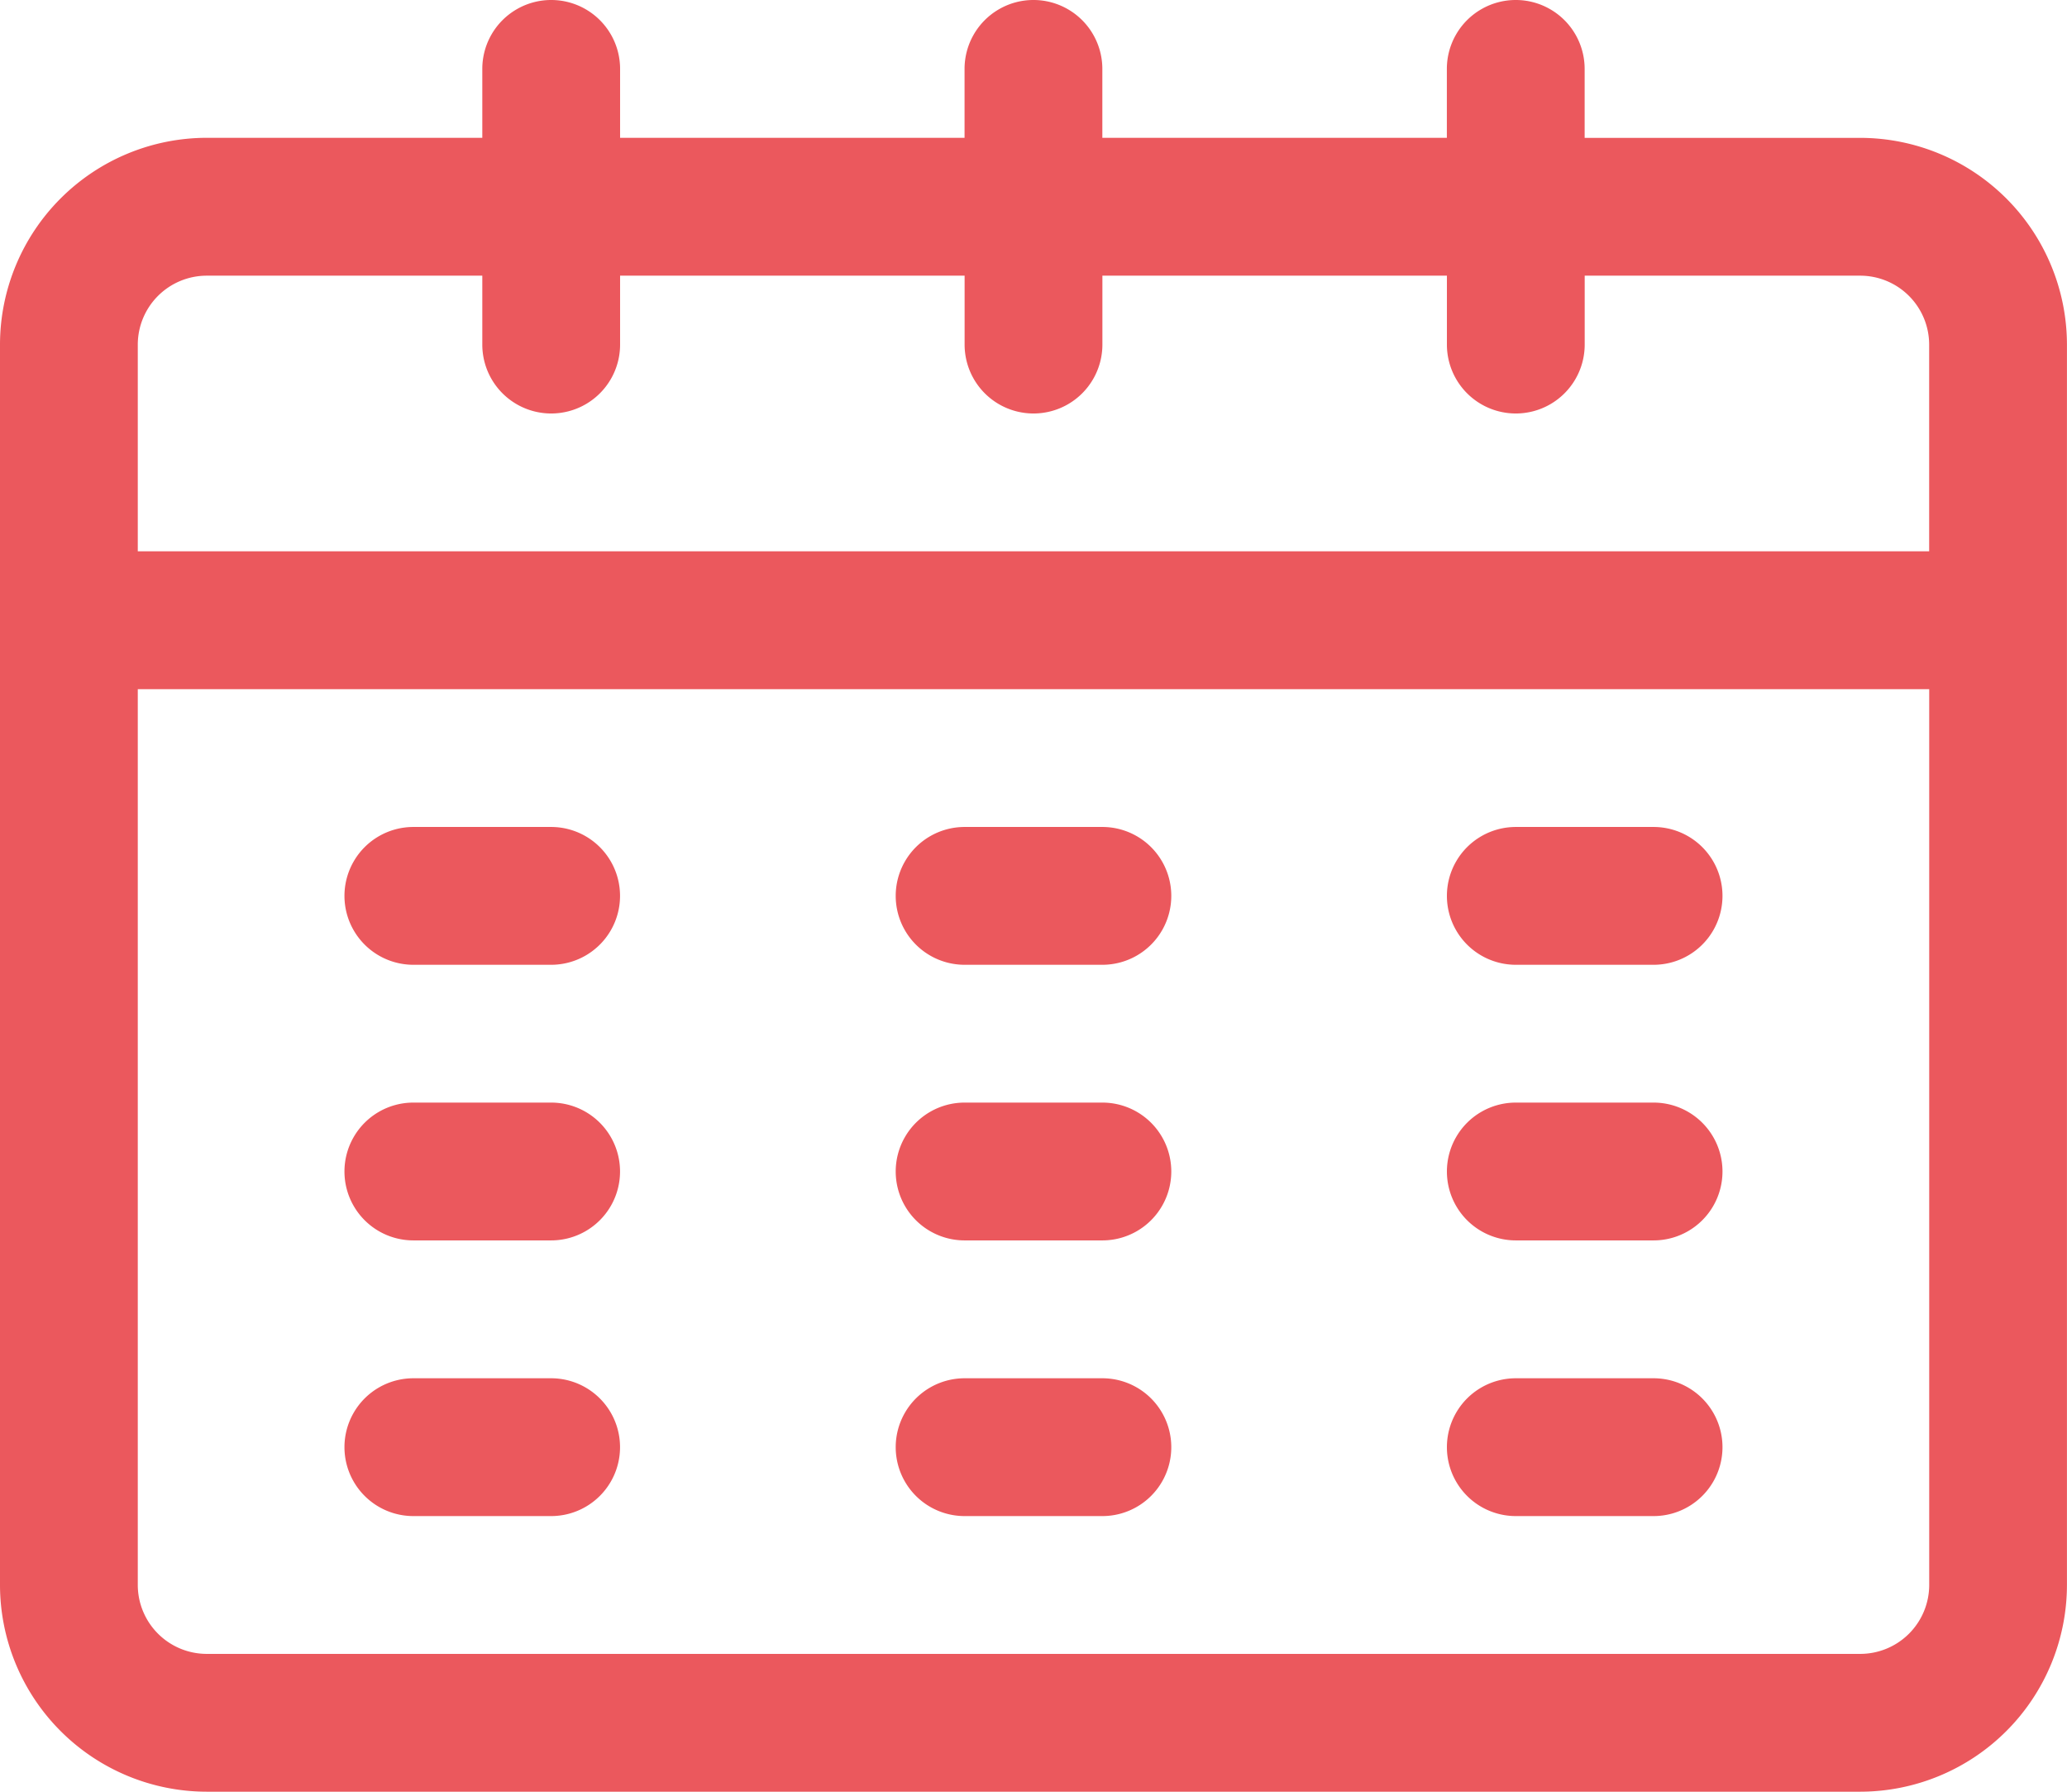
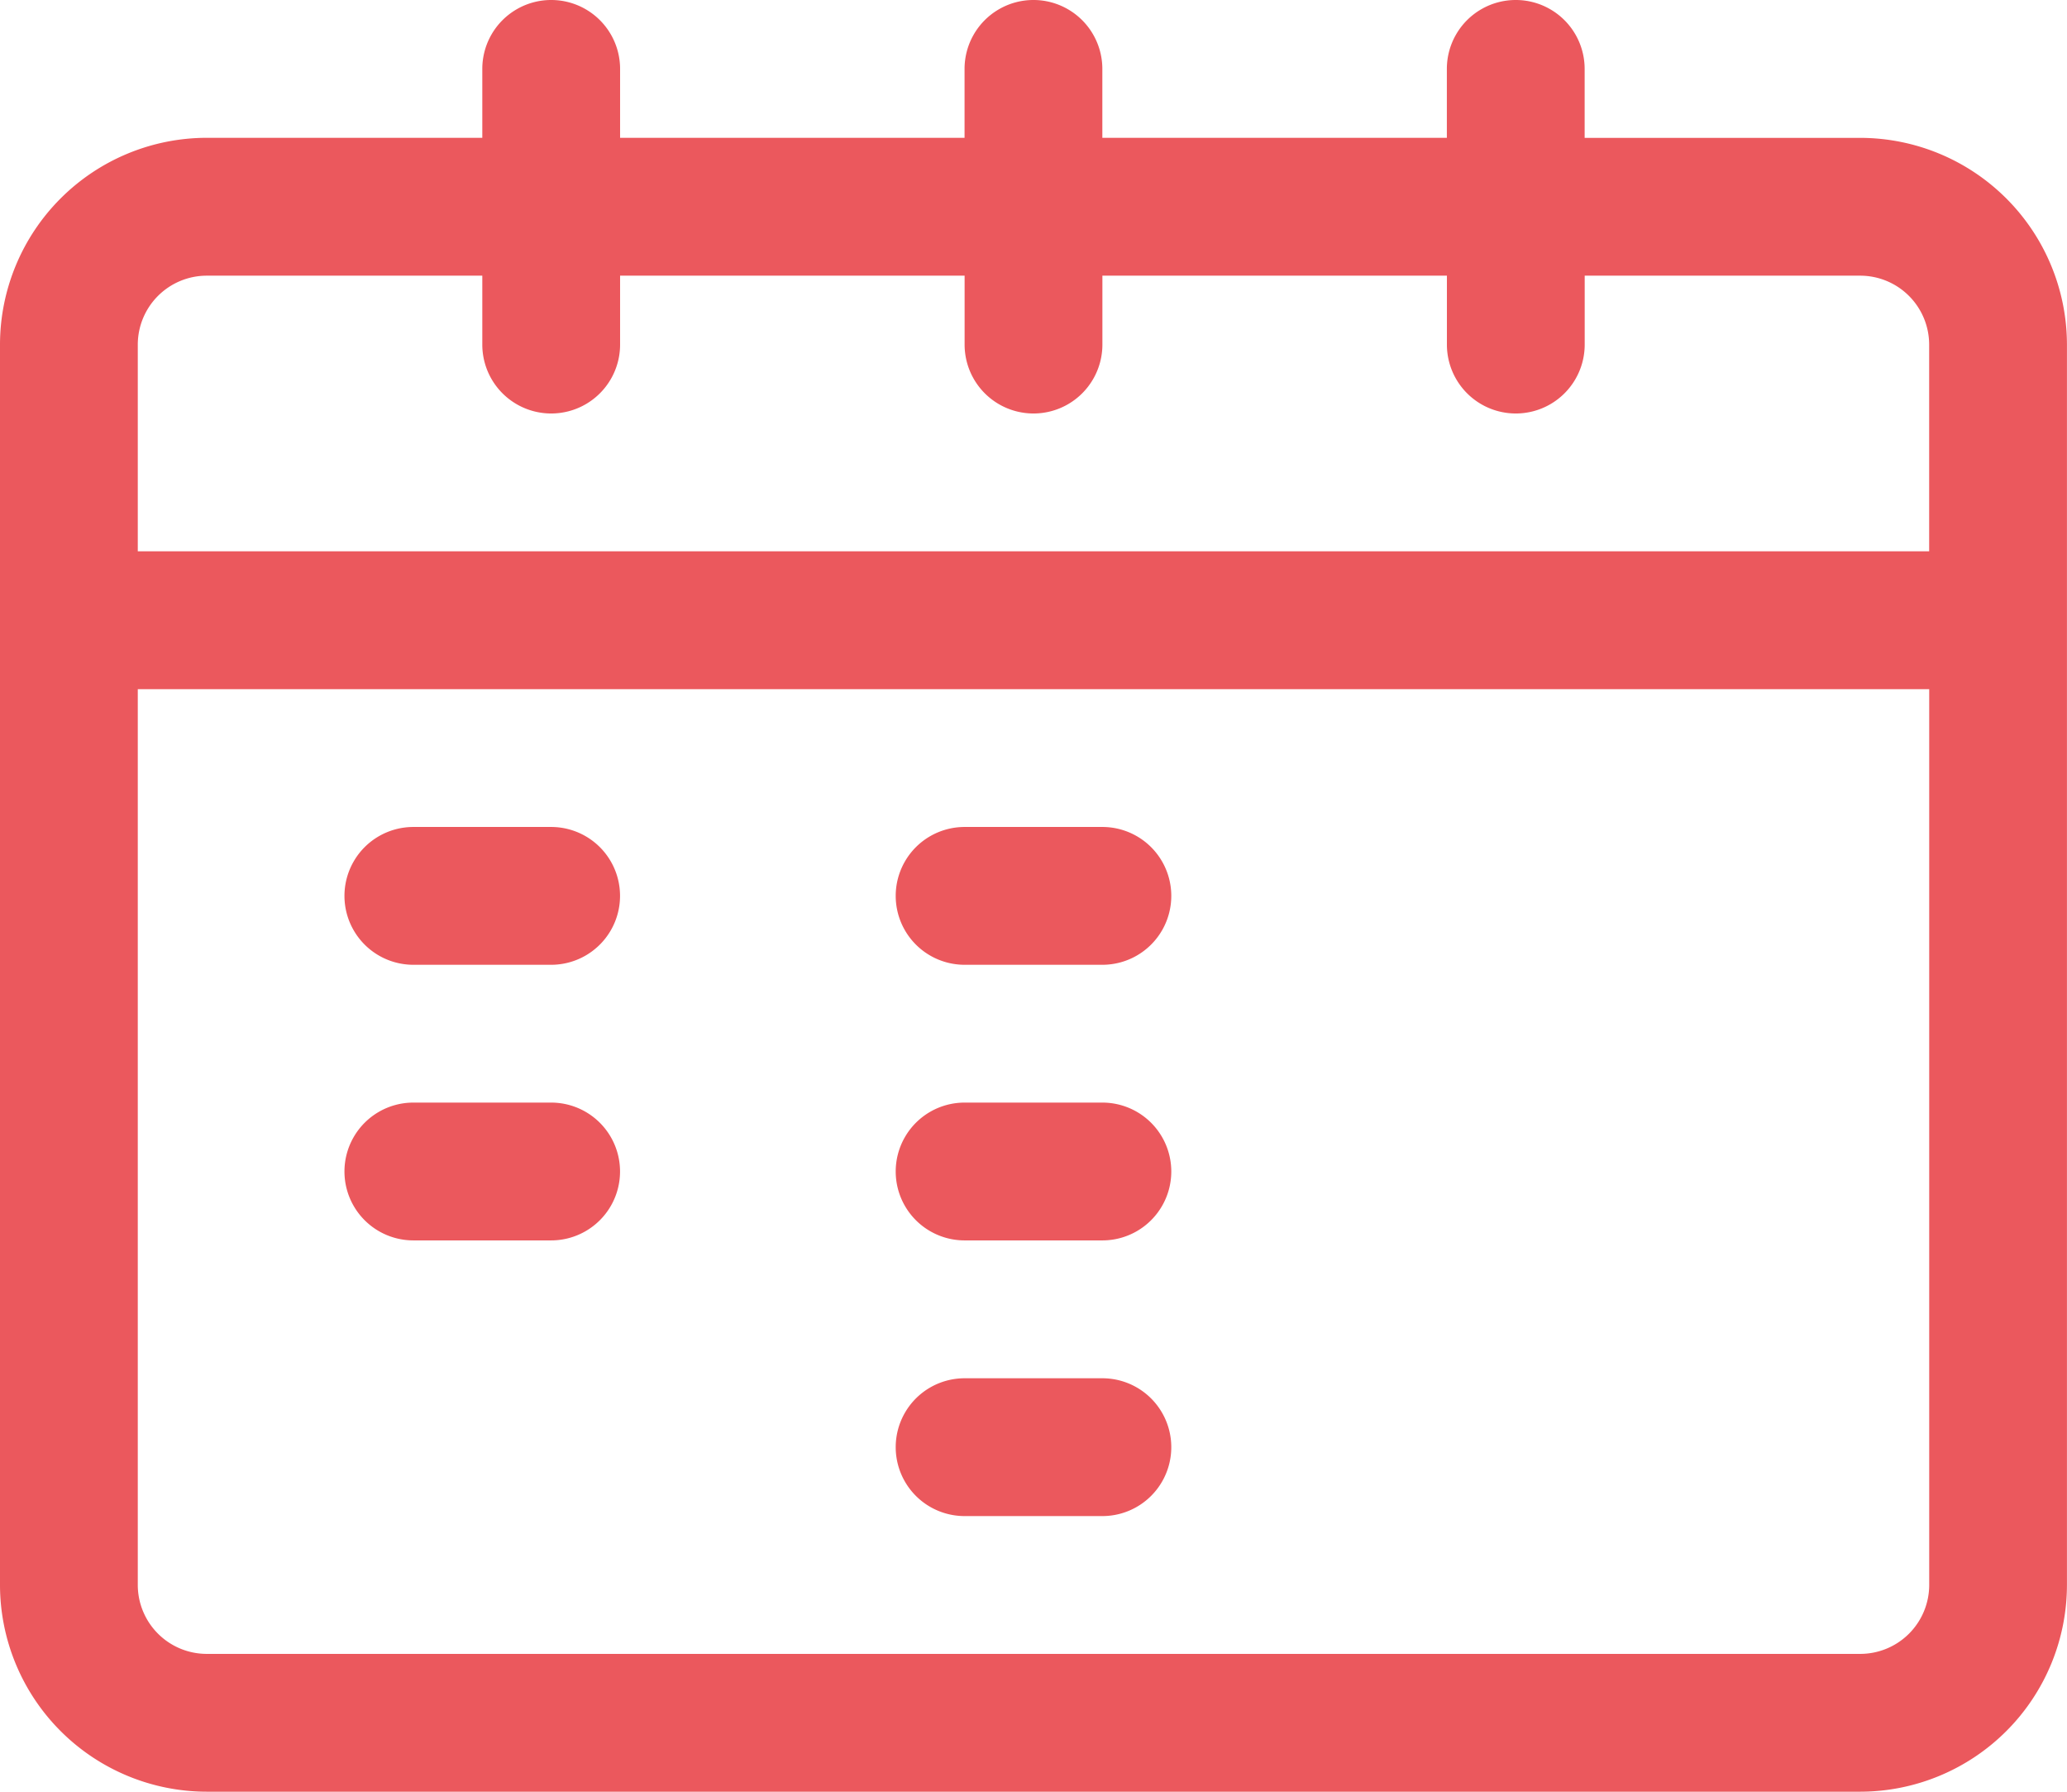
<svg xmlns="http://www.w3.org/2000/svg" width="39.334" height="34.089" viewBox="0 0 39.334 34.089">
  <g id="schedule-motivated" transform="translate(-87.5 -52.5)">
    <path id="Path_62433" data-name="Path 62433" d="M122.9,55.123h-5.245V53.811a1.311,1.311,0,1,0-2.622,0v1.311h-6.556V53.811a1.311,1.311,0,1,0-2.622,0v1.311H99.3V53.811a1.311,1.311,0,1,0-2.622,0v1.311H91.433A3.938,3.938,0,0,0,87.5,59.056v23.6a3.938,3.938,0,0,0,3.933,3.933H122.9a3.938,3.938,0,0,0,3.933-3.933v-23.6a3.938,3.938,0,0,0-3.933-3.933ZM90.122,59.056a1.313,1.313,0,0,1,1.311-1.311h5.245v1.311a1.311,1.311,0,1,0,2.622,0V57.745h6.556v1.311a1.311,1.311,0,1,0,2.622,0V57.745h6.556v1.311a1.311,1.311,0,1,0,2.622,0V57.745H122.9a1.313,1.313,0,0,1,1.311,1.311v3.933H90.122Zm34.09,23.6a1.313,1.313,0,0,1-1.311,1.311H91.433a1.313,1.313,0,0,1-1.311-1.311V65.612h34.09Z" fill="#eb585d" />
    <path id="Path_62434" data-name="Path 62434" d="M176.311,265.122h2.622a1.311,1.311,0,1,0,0-2.622h-2.622a1.311,1.311,0,1,0,0,2.622Z" transform="translate(-80.945 -194.266)" fill="#eb585d" />
    <path id="Path_62435" data-name="Path 62435" d="M316.311,265.122h2.622a1.311,1.311,0,1,0,0-2.622h-2.622a1.311,1.311,0,1,0,0,2.622Z" transform="translate(-210.455 -194.266)" fill="#eb585d" />
-     <path id="Path_62436" data-name="Path 62436" d="M456.311,265.122h2.622a1.311,1.311,0,1,0,0-2.622h-2.622a1.311,1.311,0,1,0,0,2.622Z" transform="translate(-339.966 -194.266)" fill="#eb585d" />
-     <path id="Path_62437" data-name="Path 62437" d="M456.311,335.122h2.622a1.311,1.311,0,1,0,0-2.622h-2.622a1.311,1.311,0,1,0,0,2.622Z" transform="translate(-339.966 -259.022)" fill="#eb585d" />
    <path id="Path_62438" data-name="Path 62438" d="M316.311,335.122h2.622a1.311,1.311,0,1,0,0-2.622h-2.622a1.311,1.311,0,0,0,0,2.622Z" transform="translate(-210.455 -259.022)" fill="#eb585d" />
    <path id="Path_62439" data-name="Path 62439" d="M176.311,335.122h2.622a1.311,1.311,0,1,0,0-2.622h-2.622a1.311,1.311,0,1,0,0,2.622Z" transform="translate(-80.945 -259.022)" fill="#eb585d" />
-     <path id="Path_62440" data-name="Path 62440" d="M176.311,405.122h2.622a1.311,1.311,0,1,0,0-2.622h-2.622a1.311,1.311,0,1,0,0,2.622Z" transform="translate(-80.945 -323.777)" fill="#eb585d" />
    <path id="Path_62441" data-name="Path 62441" d="M316.311,405.122h2.622a1.311,1.311,0,1,0,0-2.622h-2.622a1.311,1.311,0,0,0,0,2.622Z" transform="translate(-210.455 -323.777)" fill="#eb585d" />
-     <path id="Path_62442" data-name="Path 62442" d="M456.311,405.122h2.622a1.311,1.311,0,1,0,0-2.622h-2.622a1.311,1.311,0,1,0,0,2.622Z" transform="translate(-339.966 -323.777)" fill="#eb585d" />
  </g>
</svg>